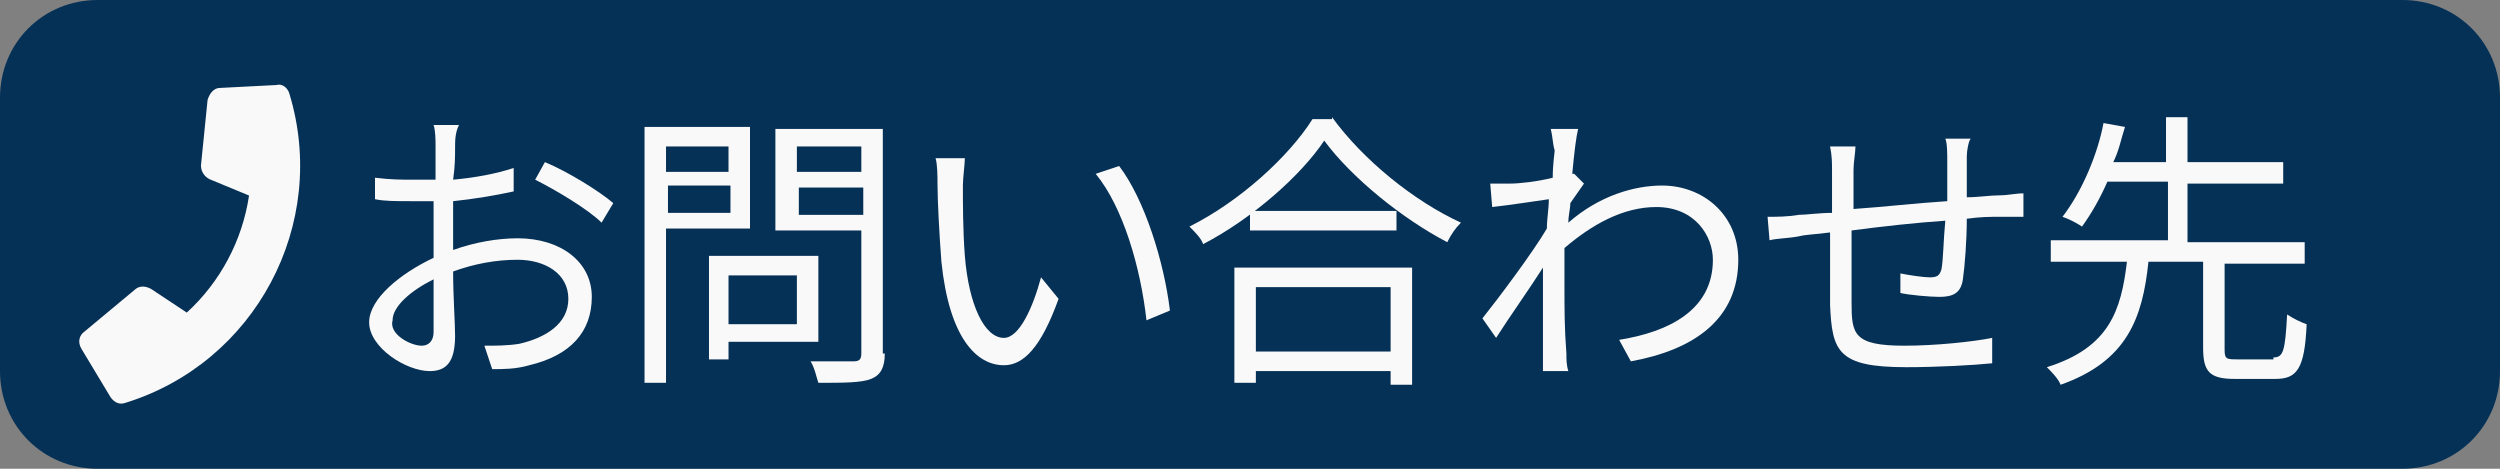
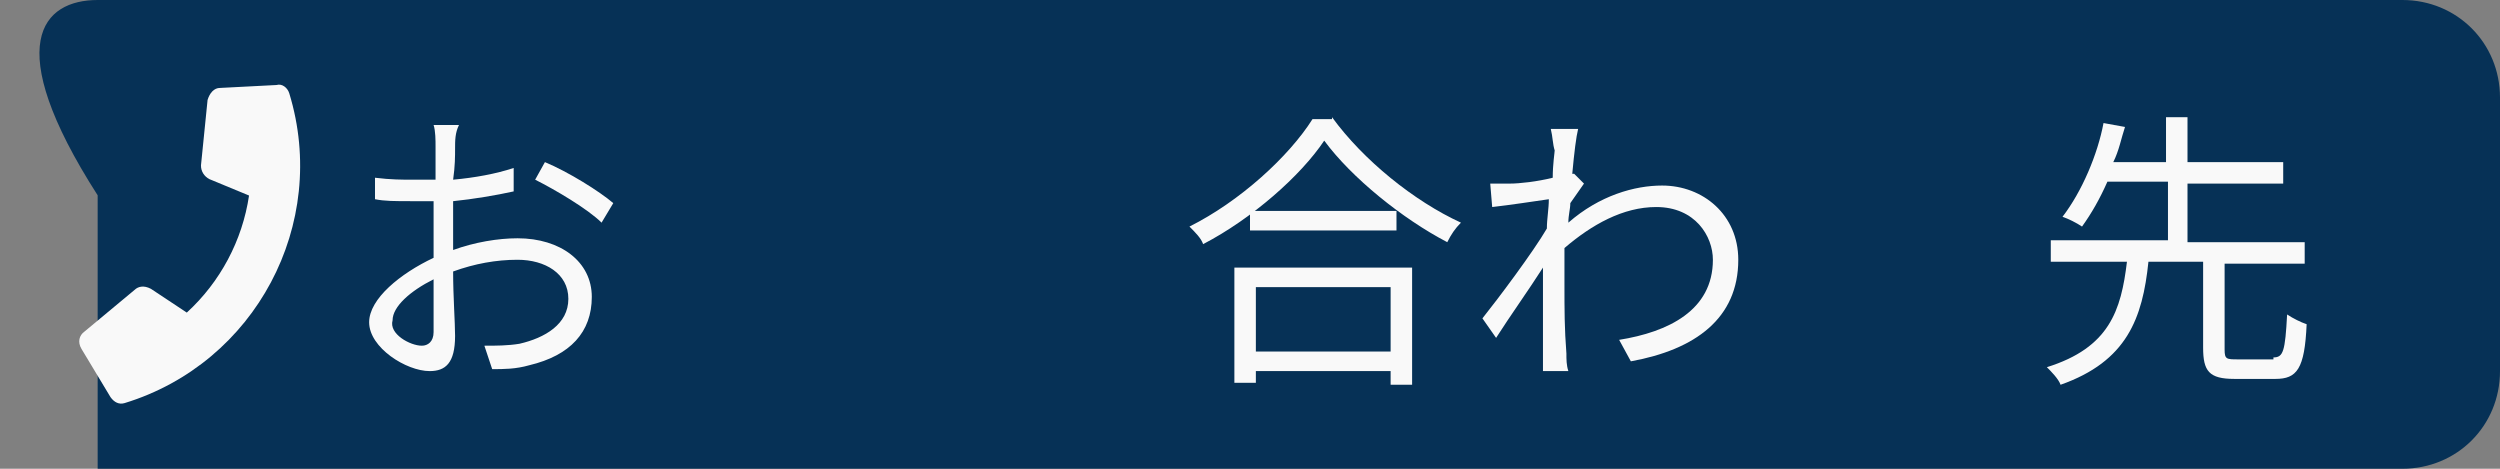
<svg xmlns="http://www.w3.org/2000/svg" version="1.1" id="レイヤー_1" x="0px" y="0px" viewBox="0 0 128 24" style="enable-background:new 0 0 128 24;" xml:space="preserve">
  <rect x="0" y="0" width="128" height="24" fill="#808080" stroke="none" />
  <style type="text/css">
	.st0{fill:#063156;}
	.st1{enable-background:new    ;}
	.st2{fill:#F9F9F9;}
</style>
  <g id="グループ_1508" transform="translate(-411 -874)">
-     <path id="長方形_1267" class="st0" d="M416,874h118c2.8,0,5,2.2,5,5v14c0,2.8-2.2,5-5,5H416c-2.8,0-5-2.2-5-5v-14   C411,876.2,413.2,874,416,874z" />
+     <path id="長方形_1267" class="st0" d="M416,874h118c2.8,0,5,2.2,5,5v14c0,2.8-2.2,5-5,5H416v-14   C411,876.2,413.2,874,416,874z" />
    <g class="st1">
      <path class="st2" d="M434.3,881.6c0,0.4,0,0.9-0.1,1.6c1.1-0.1,2.2-0.3,3.1-0.6l0,1.2c-0.9,0.2-2.1,0.4-3.1,0.5c0,0.7,0,1.4,0,2    c0,0.2,0,0.3,0,0.5c1.1-0.4,2.3-0.6,3.3-0.6c2.2,0,3.8,1.2,3.8,3c0,1.8-1.1,3-3.2,3.5c-0.7,0.2-1.3,0.2-1.9,0.2l-0.4-1.2    c0.6,0,1.2,0,1.8-0.1c1.3-0.3,2.5-1,2.5-2.3c0-1.3-1.2-2-2.6-2c-1.1,0-2.2,0.2-3.3,0.6c0,1.3,0.1,2.6,0.1,3.3    c0,1.4-0.5,1.8-1.3,1.8c-1.2,0-3.1-1.2-3.1-2.5c0-1.2,1.6-2.5,3.3-3.3c0-0.3,0-0.6,0-0.9c0-0.6,0-1.3,0-2c-0.4,0-0.8,0-1.1,0    c-0.9,0-1.4,0-1.9-0.1l0-1.1c0.8,0.1,1.4,0.1,1.9,0.1c0.3,0,0.7,0,1.2,0c0-0.8,0-1.4,0-1.7c0-0.3,0-0.8-0.1-1.1h1.3    C434.3,880.8,434.3,881.2,434.3,881.6z M432.6,891.7c0.3,0,0.6-0.2,0.6-0.7c0-0.5,0-1.6,0-2.7c-1.2,0.6-2.1,1.4-2.1,2.1    C430.9,891.1,432,891.7,432.6,891.7z M442.4,884.4l-0.6,1c-0.7-0.7-2.4-1.7-3.4-2.2l0.5-0.9C440.1,882.8,441.7,883.8,442.4,884.4z    " />
-       <path class="st2" d="M445.1,885.8v7.8H444v-13.1h5.4v5.2H445.1z M445.1,881.5v1.3h3.2v-1.3H445.1z M448.4,884.9v-1.4h-3.2v1.4    H448.4z M448.3,891.5v0.9h-1v-5.3h5.6v4.4H448.3z M448.3,888.1v2.5h3.5v-2.5H448.3z M456.3,892.1c0,0.7-0.2,1.1-0.7,1.3    c-0.5,0.2-1.4,0.2-2.7,0.2c-0.1-0.3-0.2-0.8-0.4-1.1c1,0,1.9,0,2.2,0c0.3,0,0.4-0.1,0.4-0.4v-6.3h-4.4v-5.2h5.5V892.1z     M451.8,881.5v1.3h3.3v-1.3H451.8z M455.2,885v-1.4h-3.3v1.4H455.2z" />
-       <path class="st2" d="M460.3,883.5c0,0.9,0,2.3,0.1,3.6c0.2,2.5,1,4.2,2,4.2c0.8,0,1.5-1.6,1.9-3.1l0.9,1.1    c-0.9,2.5-1.8,3.4-2.8,3.4c-1.4,0-2.8-1.4-3.2-5.3c-0.1-1.3-0.2-3.1-0.2-4c0-0.3,0-1-0.1-1.3l1.5,0    C460.4,882.4,460.3,883.1,460.3,883.5z M470.9,889.9l-1.2,0.5c-0.3-2.7-1.2-5.8-2.6-7.5l1.2-0.4    C469.6,884.2,470.6,887.4,470.9,889.9z" />
      <path class="st2" d="M479.2,880c1.6,2.2,4.2,4.3,6.6,5.4c-0.3,0.3-0.5,0.6-0.7,1c-2.3-1.2-4.9-3.3-6.3-5.2c-1.2,1.8-3.7,4-6.2,5.3    c-0.1-0.3-0.4-0.6-0.7-0.9c2.6-1.3,5.1-3.6,6.3-5.5H479.2z M474.2,887.7h9.1v6h-1.1V893h-6.9v0.6h-1.1V887.7z M482.5,884.8v1H475    v-1H482.5z M475.3,888.7v3.3h6.9v-3.3H475.3z" />
      <path class="st2" d="M490.4,880.6l1.4,0c-0.1,0.4-0.2,1.2-0.3,2.3c0,0,0,0,0.1,0l0.5,0.5c-0.2,0.3-0.5,0.7-0.7,1    c0,0.3-0.1,0.6-0.1,1c1.6-1.4,3.4-1.9,4.8-1.9c2.1,0,3.9,1.5,3.9,3.8c0,3-2.2,4.6-5.5,5.2l-0.6-1.1c2.5-0.4,4.8-1.5,4.8-4.1    c0-1.2-0.9-2.7-2.9-2.7c-1.7,0-3.3,0.9-4.7,2.1c0,0.6,0,1.2,0,1.8c0,1.4,0,2.3,0.1,3.6c0,0.3,0,0.6,0.1,0.9H490c0-0.2,0-0.6,0-0.9    c0-1.4,0-2.2,0-3.8c0-0.1,0-0.4,0-0.6c-0.7,1.1-1.7,2.5-2.4,3.6l-0.7-1c0.8-1,2.6-3.4,3.3-4.6c0-0.5,0.1-1,0.1-1.5    c-0.7,0.1-2,0.3-2.9,0.4l-0.1-1.2c0.3,0,0.6,0,1,0c0.5,0,1.4-0.1,2.2-0.3c0-0.7,0.1-1.3,0.1-1.4    C490.5,881.4,490.5,881,490.4,880.6z" />
-       <path class="st2" d="M511.7,882c0,0.7,0,1.4,0,2.1c0.6,0,1.2-0.1,1.7-0.1c0.4,0,0.8-0.1,1.2-0.1v1.2c-0.2,0-0.8,0-1.2,0    c-0.5,0-1,0-1.7,0.1c0,1.1-0.1,2.4-0.2,3.1c-0.1,0.7-0.5,0.9-1.2,0.9c-0.5,0-1.6-0.1-2-0.2l0-1c0.5,0.1,1.2,0.2,1.5,0.2    c0.4,0,0.5-0.1,0.6-0.4c0.1-0.5,0.1-1.5,0.2-2.5c-1.5,0.1-3.3,0.3-4.8,0.5c0,1.5,0,3.1,0,3.7c0,1.6,0.1,2.2,2.7,2.2    c1.6,0,3.5-0.2,4.5-0.4l0,1.3c-1,0.1-2.8,0.2-4.4,0.2c-3.5,0-3.8-0.8-3.9-3.2c0-0.6,0-2.2,0-3.7c-0.7,0.1-1.2,0.1-1.6,0.2    c-0.5,0.1-1.1,0.1-1.5,0.2l-0.1-1.2c0.5,0,1,0,1.6-0.1c0.4,0,1-0.1,1.7-0.1c0-1,0-1.8,0-2.1c0-0.5,0-0.8-0.1-1.3h1.3    c0,0.3-0.1,0.8-0.1,1.2c0,0.5,0,1.2,0,2c1.5-0.1,3.2-0.3,4.8-0.4v-2.1c0-0.3,0-0.9-0.1-1.1h1.3C511.8,881.2,511.7,881.7,511.7,882    z" />
      <path class="st2" d="M527.4,892.3c0.5,0,0.6-0.3,0.7-2.2c0.3,0.2,0.7,0.4,1,0.5c-0.1,2.3-0.5,2.8-1.6,2.8h-2.1    c-1.3,0-1.6-0.4-1.6-1.6v-4.4h-2.8c-0.3,2.9-1.1,5.1-4.5,6.3c-0.1-0.3-0.5-0.7-0.7-0.9c3.2-1,3.8-2.9,4.1-5.4h-3.9v-1.1h6v-3h-3.1    c-0.4,0.9-0.8,1.6-1.3,2.3c-0.3-0.2-0.7-0.4-1-0.5c1-1.3,1.8-3.2,2.1-4.8l1.1,0.2c-0.2,0.6-0.3,1.2-0.6,1.8h2.7V880h1.1v2.3h4.9    v1.1H523v3h6v1.1h-4.1v4.4c0,0.5,0.1,0.5,0.7,0.5H527.4z" />
    </g>
    <g id="アートワーク_6" transform="translate(433.895 893.249) rotate(-17)">
      <path id="パス_14" class="st2" d="M-4-16.8l-2.8-0.7c-0.3-0.1-0.6,0.1-0.8,0.4L-8.9-14c-0.1,0.3,0,0.6,0.2,0.8l1.7,1.4    c-1,2.1-2.7,3.8-4.8,4.8l-1.4-1.7C-13.5-9-13.8-9-14-8.9l-3.1,1.3c-0.3,0.1-0.5,0.4-0.4,0.8l0.7,2.8c0.1,0.3,0.3,0.5,0.6,0.5    c7,0,12.7-5.7,12.7-12.7c0,0,0,0,0,0C-3.5-16.5-3.7-16.8-4-16.8z" />
    </g>
  </g>
</svg>